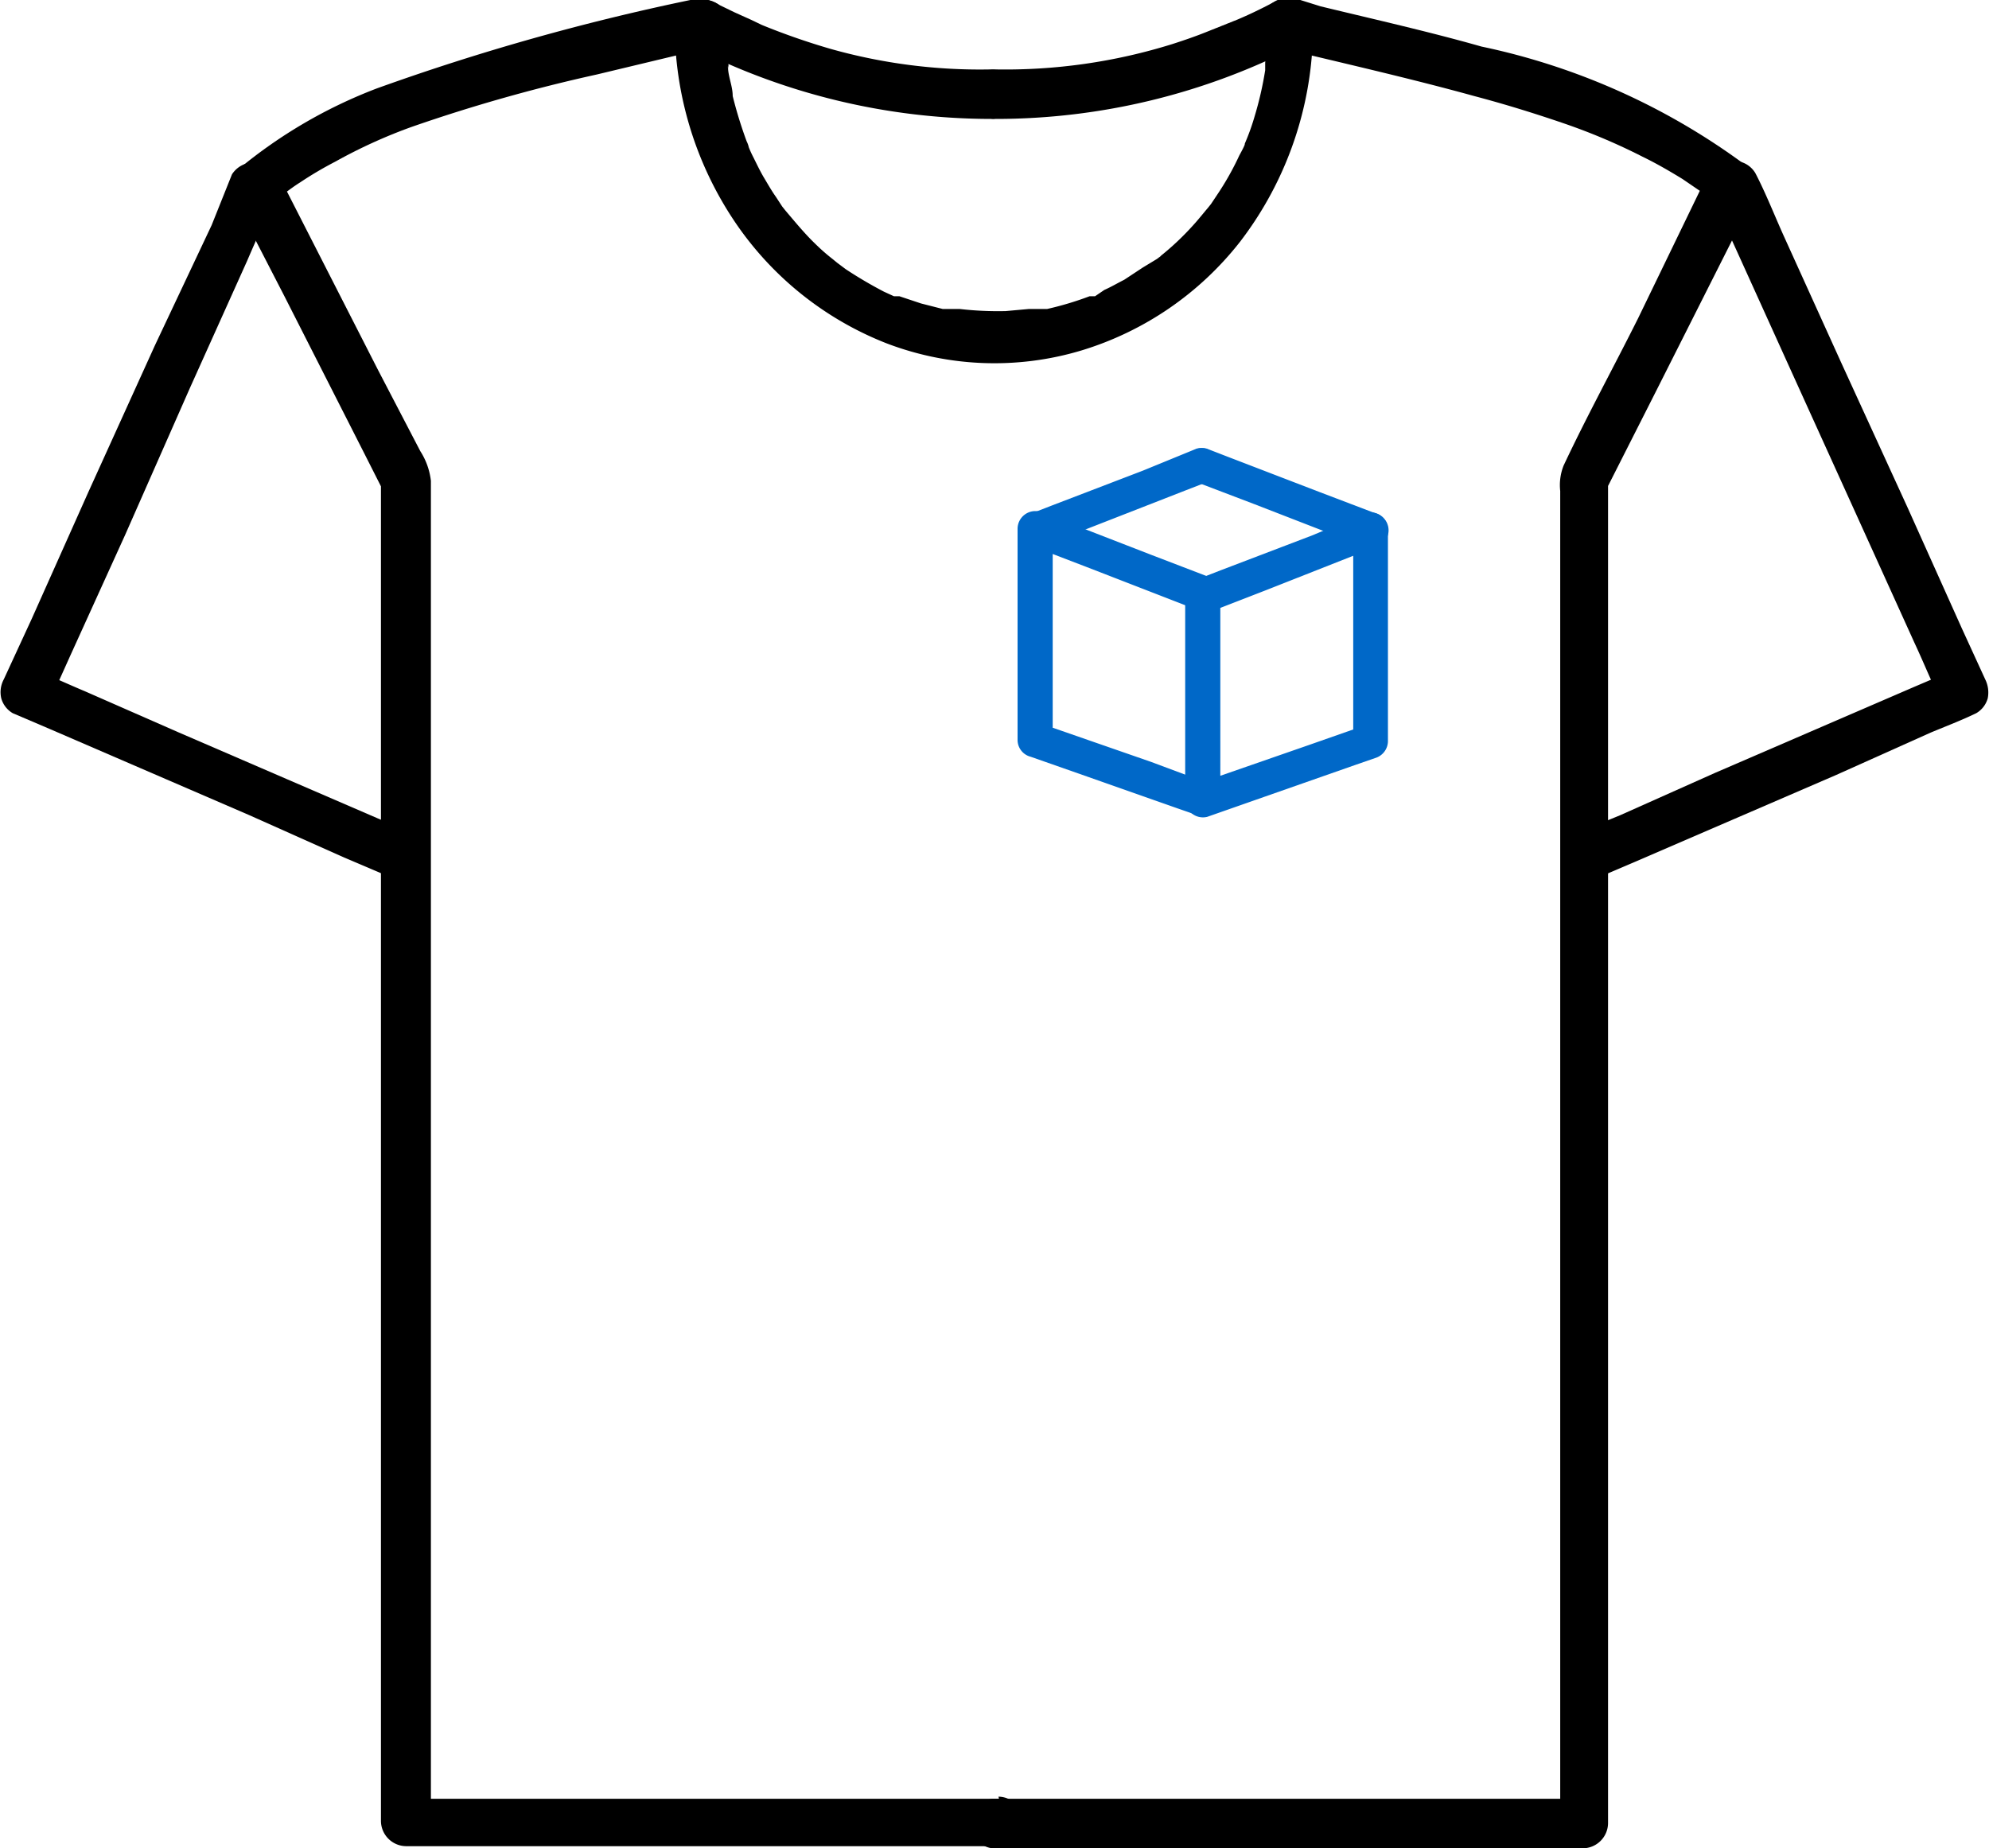
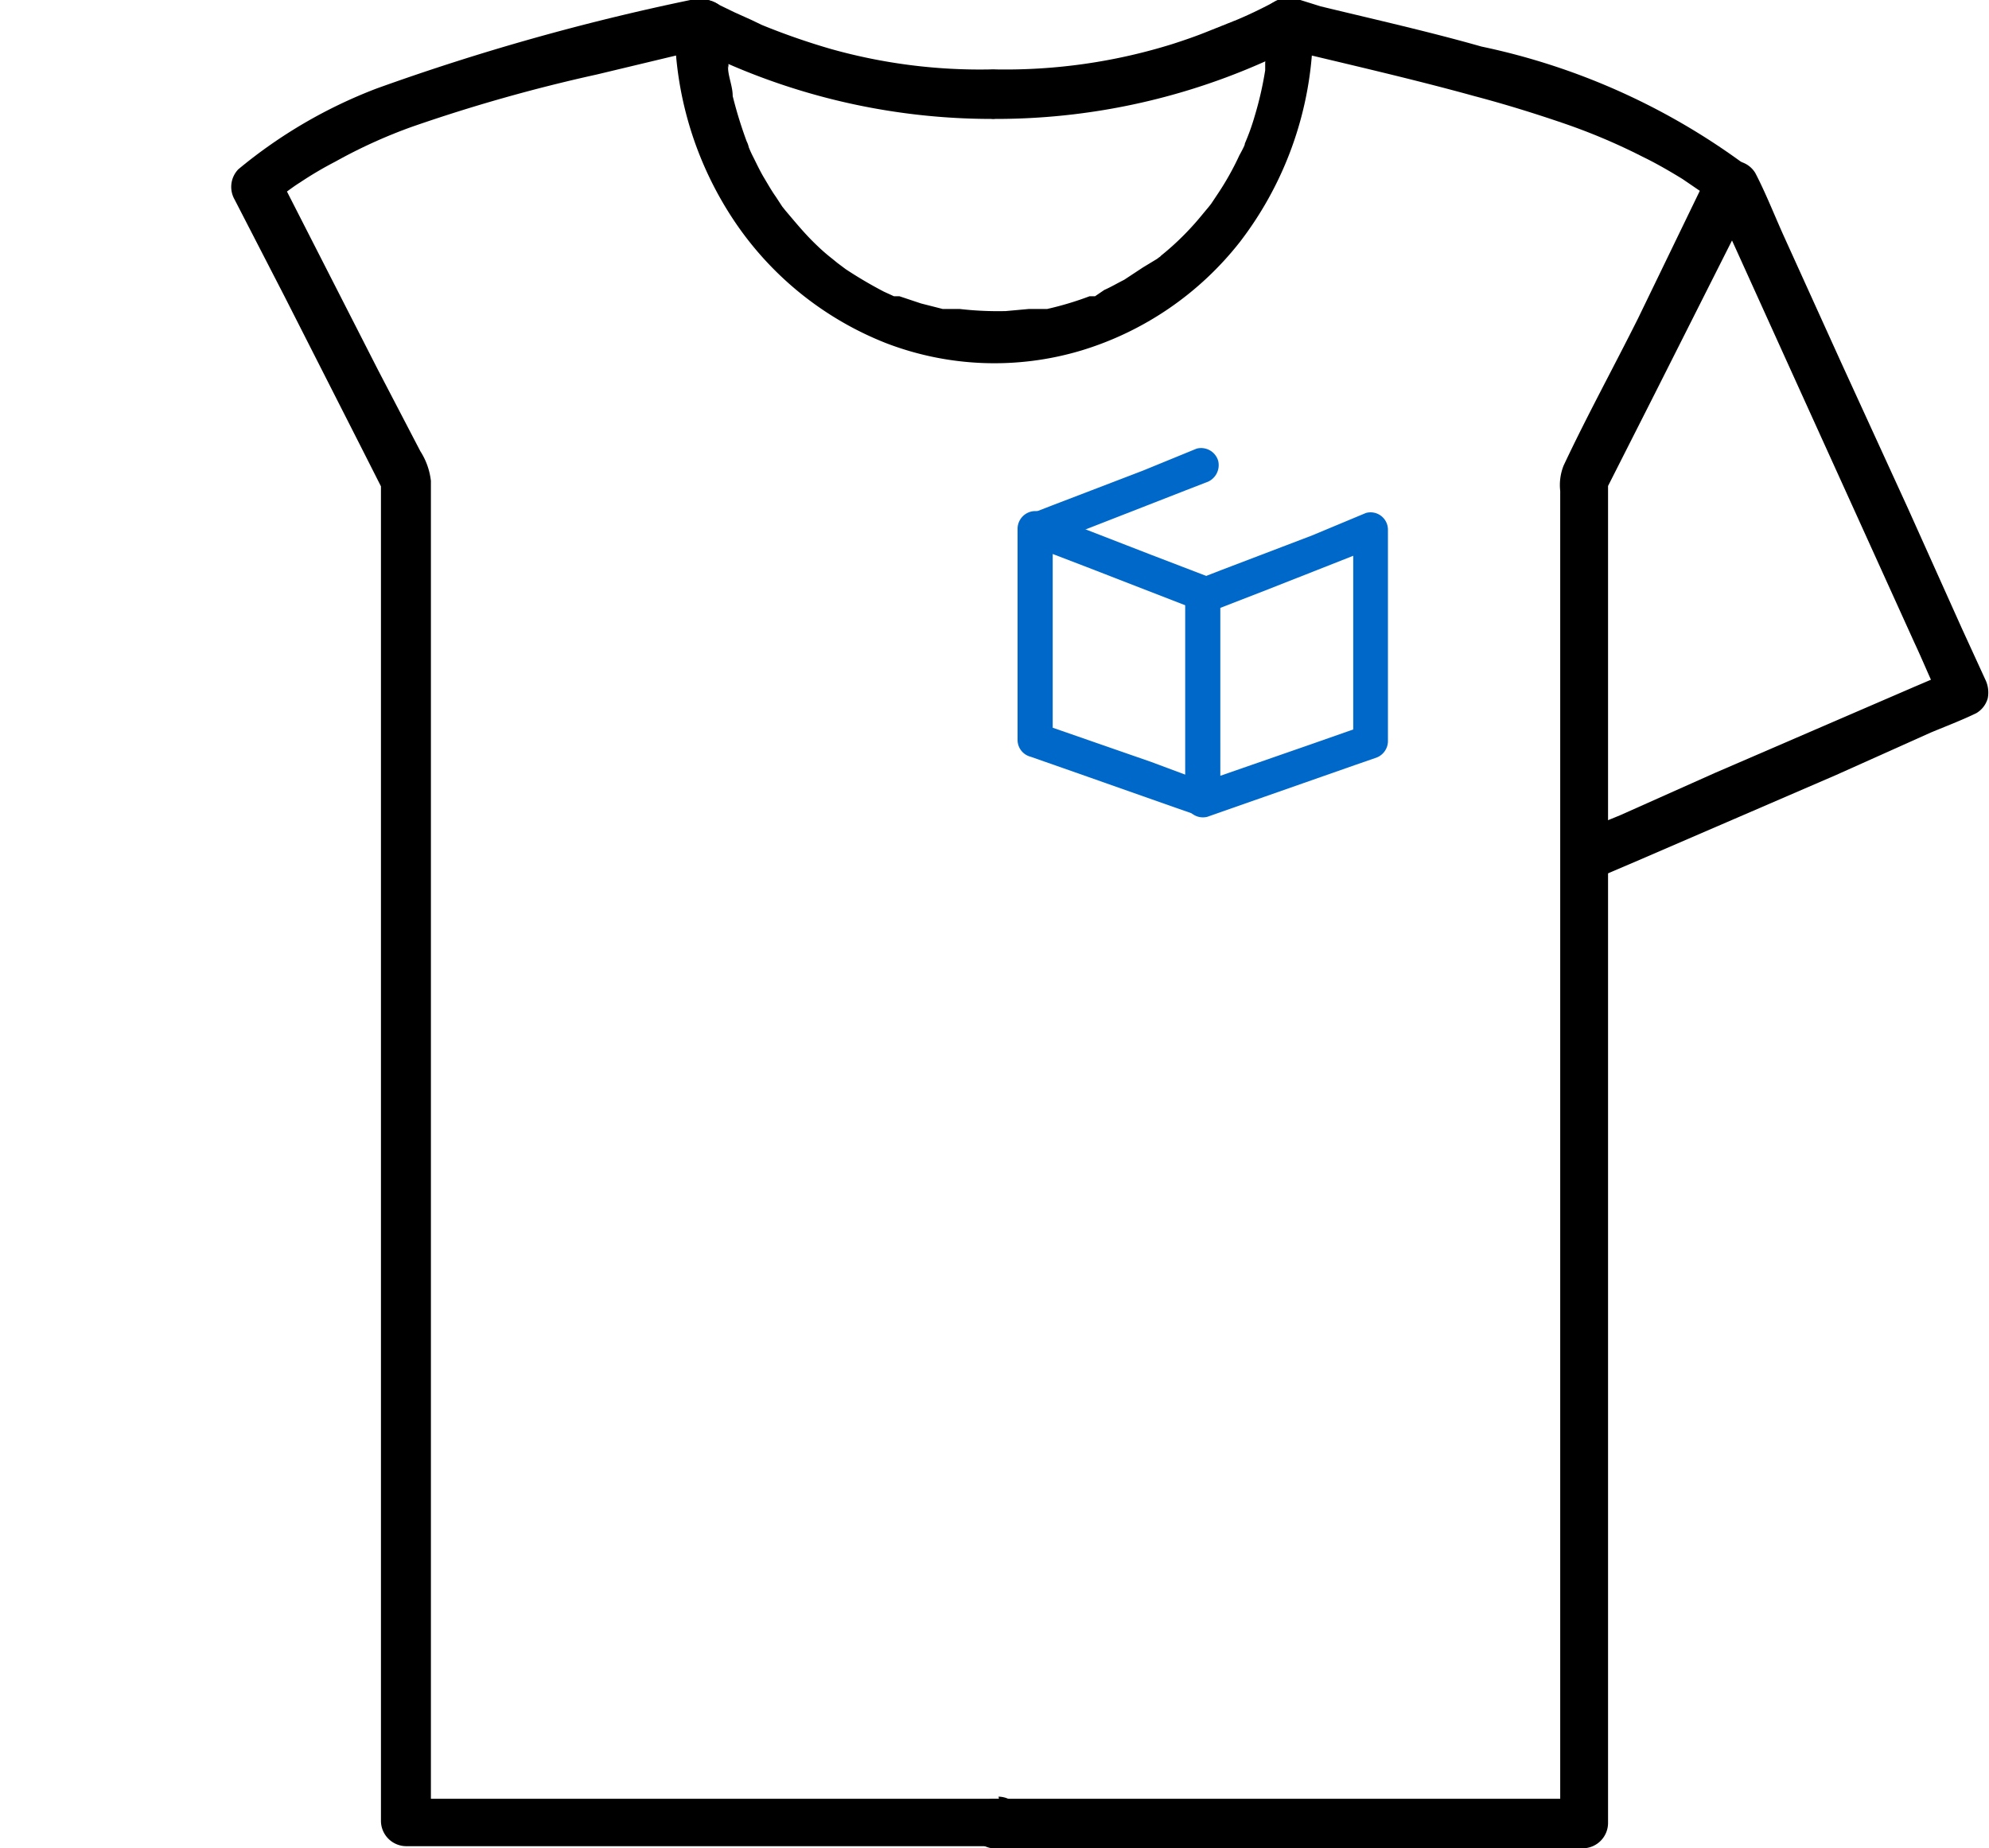
<svg xmlns="http://www.w3.org/2000/svg" viewBox="0 0 46.99 43.67">
  <defs>
    <style>.cls-1{fill:#0068c8;}</style>
  </defs>
  <title>t-shirt</title>
  <g id="Layer_2" data-name="Layer 2">
    <g id="Layer_1-2" data-name="Layer 1">
      <path d="M23.6,42.5h-14l.58.58V13.18c0-.6,0-1.21,0-1.82a1.64,1.64,0,0,0-.25-.7l-1-1.92L6.69,4.35l-.14-.27-.09.7.17-.14.09-.07s-.08.06,0,0,.24-.18.37-.26a8.61,8.61,0,0,1,.83-.49A12.17,12.17,0,0,1,9.72,3,38.55,38.55,0,0,1,14.1,1.76l2.63-.63-.45-.06a15.58,15.58,0,0,0,7.17,1.74A.59.59,0,0,0,24,2.23a.6.6,0,0,0-.59-.59,13,13,0,0,1-3.77-.48A16.25,16.25,0,0,1,18,.59L17.75.47l-.4-.18L17,.12A.87.87,0,0,0,16.31,0,54.64,54.64,0,0,0,8.9,2.09,11.56,11.56,0,0,0,5.63,4a.6.6,0,0,0-.09.71L6.72,7l1.9,3.74.43.85L9,11.3V41.78c0,.42,0,.83,0,1.25v0a.6.6,0,0,0,.59.59h14a.6.6,0,0,0,.58-.59.59.59,0,0,0-.58-.58Z" />
-       <path d="M9.8,19.71l-.89-.38-2.13-.92L4.21,17.3,2,16.33c-.36-.15-.72-.32-1.08-.46h0l.21.8.54-1.2,1.29-2.84L4.49,9.16l1.35-3c.21-.49.44-1,.65-1.45v0a.58.58,0,0,0,.06-.45.62.62,0,0,0-.27-.35.61.61,0,0,0-.8.21L5,5.32,3.66,8.16,2.09,11.62l-1.34,3L.09,16.05v0a.64.64,0,0,0-.06.45.59.59,0,0,0,.27.35l.89.38,2.13.92,2.57,1.11,2.24,1,1.08.46h0a.59.59,0,0,0,.45.06.56.56,0,0,0,.35-.27.59.59,0,0,0-.21-.8Z" />
      <path d="M23.4,43.67h14a.6.6,0,0,0,.59-.59V12.6c0-.42,0-.83,0-1.25v0l-.08.29,1.18-2.33L41,5.52l.44-.85A.6.6,0,0,0,41.37,4,16,16,0,0,0,35,1.1C33.77.75,32.48.46,31.2.15L30.72,0A.94.94,0,0,0,30,.1c-.25.13-.5.25-.76.36l-.7.28c-.27.11-.56.21-.84.3a13.24,13.24,0,0,1-4.19.6.6.6,0,0,0-.59.59.59.59,0,0,0,.59.58,15.58,15.58,0,0,0,7.17-1.74l-.45.06c1.53.37,3.08.72,4.6,1.14.72.19,1.43.41,2.13.65a14.31,14.31,0,0,1,1.84.78c.33.16.64.34.95.53l.41.28.09.07c.05,0,0,0,0,0l.22.17-.09-.7L38.7,7.52c-.58,1.16-1.21,2.31-1.76,3.48a1.25,1.25,0,0,0-.08.6V41.11c0,.63,0,1.26,0,1.89v.08l.58-.58h-14a.59.59,0,0,0,0,1.17Z" />
      <path d="M37.79,20.72l.89-.38,2.13-.92,2.57-1.11,2.23-1c.36-.15.73-.29,1.08-.46h0a.59.59,0,0,0,.27-.35.7.7,0,0,0-.06-.45l-.55-1.2L45.07,12,43.49,8.55l-1.36-3c-.22-.49-.42-1-.66-1.46v0a.59.59,0,0,0-.8-.21.59.59,0,0,0-.21.8L41,5.86,42.3,8.73l1.57,3.46,1.36,3c.23.49.43,1,.67,1.46v0l.21-.8-.89.38-2.13.92-2.57,1.11-2.24,1c-.36.15-.73.29-1.08.46h0a.56.56,0,0,0-.27.35.59.59,0,0,0,.06.45.56.56,0,0,0,.35.27.65.65,0,0,0,.45-.06Z" />
      <path d="M29.89.62a5.68,5.68,0,0,1,0,.59,2.46,2.46,0,0,1,0,.28c0,.05,0,.09,0,.14s0-.15,0-.06v.09a8.19,8.19,0,0,1-.25,1.09,5.34,5.34,0,0,1-.18.52l-.05.12a.14.14,0,0,0,0,.06c.05-.15,0-.08,0-.05s-.08.18-.13.27a6.67,6.67,0,0,1-.53.94l-.14.21-.08.1,0,0c-.06.08.07-.08,0,0s-.22.27-.34.4a6.47,6.47,0,0,1-.76.72.39.39,0,0,1-.1.08.1.1,0,0,1,0,0c.13-.1.08-.05,0,0L27,6.32l-.44.29c-.16.08-.31.17-.47.24L25.87,7l-.05,0,.05,0L25.74,7a7.56,7.56,0,0,1-1,.3l-.24,0-.13,0h-.06c-.07,0,.14,0,0,0l-.55.05a7.88,7.88,0,0,1-1.09-.05h0l-.13,0-.27,0-.51-.13L21.25,7l-.12,0s-.09,0,.05,0l-.06,0-.24-.11a10.11,10.11,0,0,1-.9-.53l-.2-.15c-.11-.08.1.08,0,0l-.11-.09a4.59,4.59,0,0,1-.41-.36c-.25-.24-.47-.51-.7-.78,0,0,.08.12,0,0l0,0-.08-.1-.15-.23c-.1-.14-.19-.3-.28-.45s-.17-.32-.25-.48a2.56,2.56,0,0,1-.11-.24c-.06-.13,0,.12,0,0a.58.58,0,0,0-.05-.14,10.16,10.16,0,0,1-.33-1.07c0-.19-.07-.37-.1-.56s0-.2,0,0c0,0,0-.09,0-.14l0-.29c0-.2,0-.39,0-.58A.6.6,0,0,0,16.53,0a.6.6,0,0,0-.59.59,8.33,8.33,0,0,0,1.38,4.59,7.72,7.72,0,0,0,3.62,2.93,7.14,7.14,0,0,0,4.61.17,7.54,7.54,0,0,0,3.74-2.56A8.34,8.34,0,0,0,31,1.21a5.68,5.68,0,0,0,0-.59.59.59,0,1,0-1.17,0Z" />
      <path class="cls-1" d="M28,14.06V18.9a.42.42,0,0,0,.52.4l1.34-.47L32,18.08l.49-.17a.42.42,0,0,0,.3-.39v-5a.41.41,0,0,0-.52-.4L31,12.65l-2.15.82-.49.19a.41.41,0,0,0,.22.8l1.34-.52L32,13.12l.49-.19-.52-.4v5l.3-.4-1.34.47-2.13.74-.5.17.53.4V14.06a.41.41,0,0,0-.42-.41A.42.42,0,0,0,28,14.06Z" />
      <path class="cls-1" d="M28.53,18.5,27.19,18l-2.13-.74-.49-.17.3.4v-5l-.52.4,1.33.51,2.14.83.49.19a.41.41,0,0,0,.22-.8l-1.33-.51-2.14-.83-.49-.19a.42.42,0,0,0-.53.4v5a.41.41,0,0,0,.31.39l1.34.47,2.13.75.49.17a.42.42,0,0,0,.51-.29.43.43,0,0,0-.29-.51Z" />
-       <path class="cls-1" d="M28.31,11.4l1.34.51,2.14.83.49.19a.41.41,0,0,0,.22-.8l-1.34-.51L29,10.79l-.49-.19a.41.41,0,0,0-.5.29.42.42,0,0,0,.28.51l1.34.51,2.14.83.49.19a.41.41,0,0,0,.22-.8l-1.34-.51L29,10.79l-.49-.19a.41.41,0,0,0-.5.29A.42.42,0,0,0,28.31,11.4Z" />
      <path class="cls-1" d="M24.57,12.93l1.33-.52L28,11.59l.49-.19a.43.43,0,0,0,.29-.51.42.42,0,0,0-.51-.29L27,11.12l-2.14.82-.49.19a.43.43,0,0,0-.29.51.42.42,0,0,0,.51.29Z" />
    </g>
  </g>
</svg>